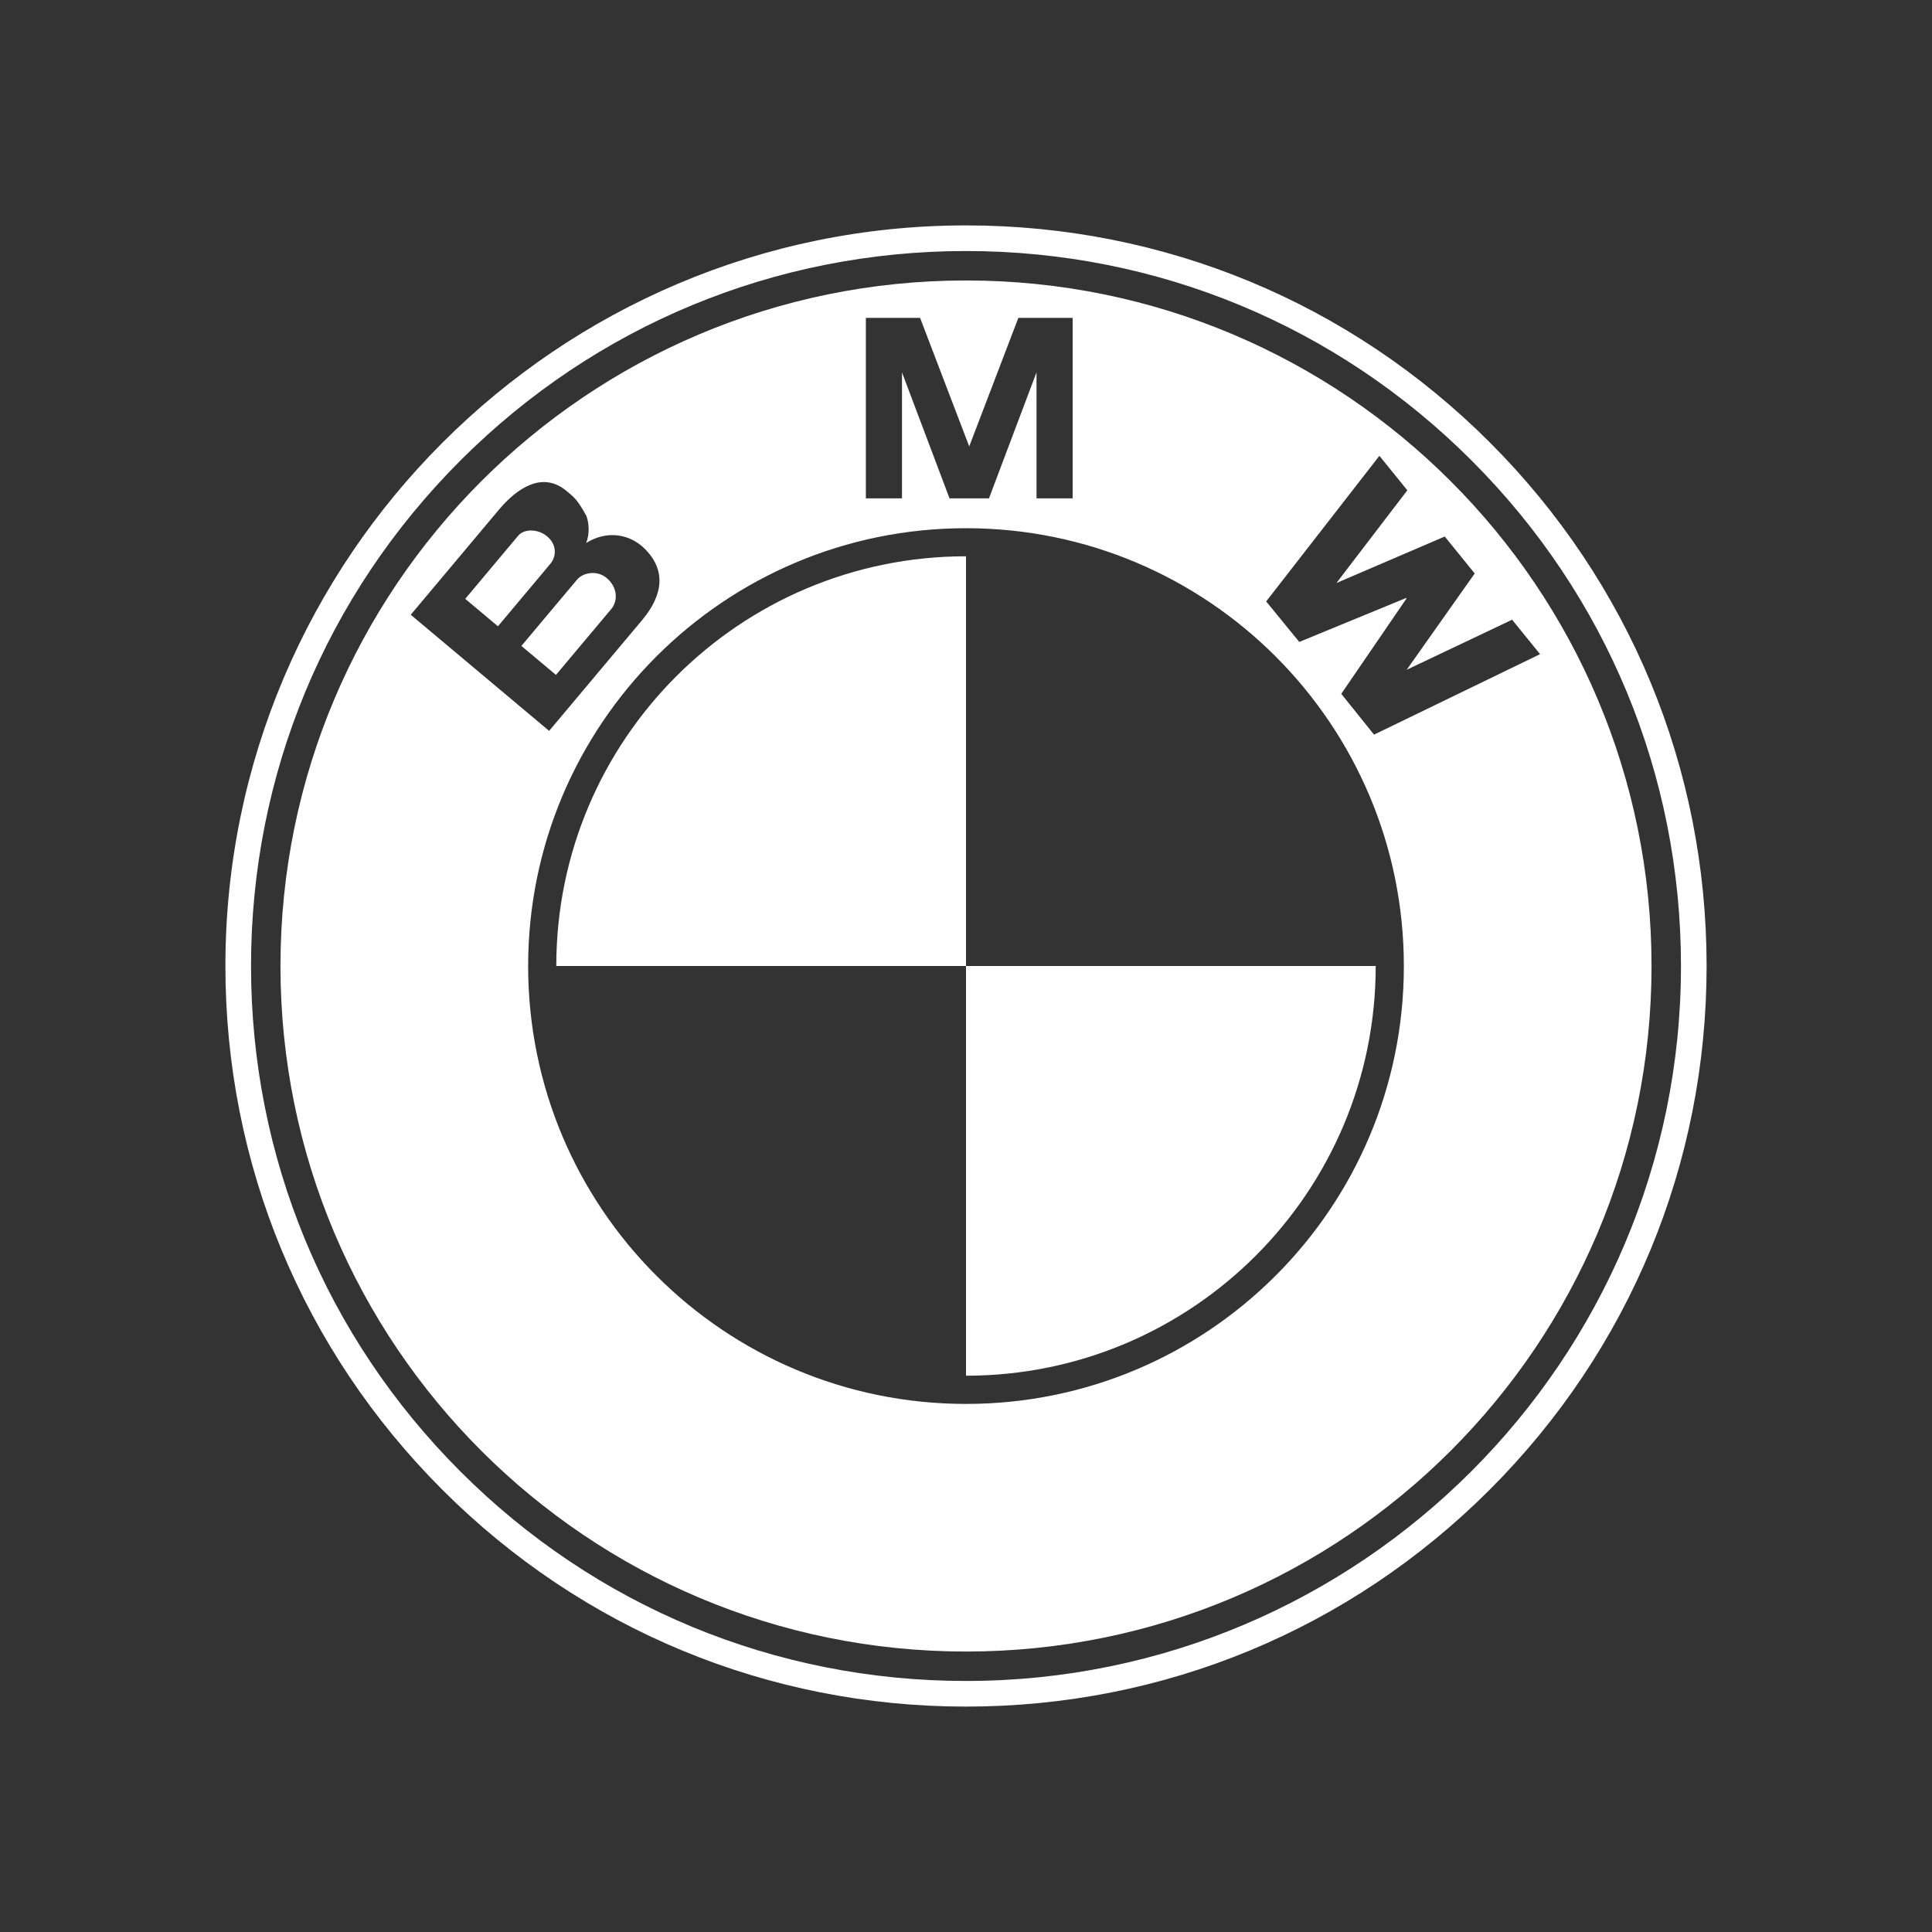
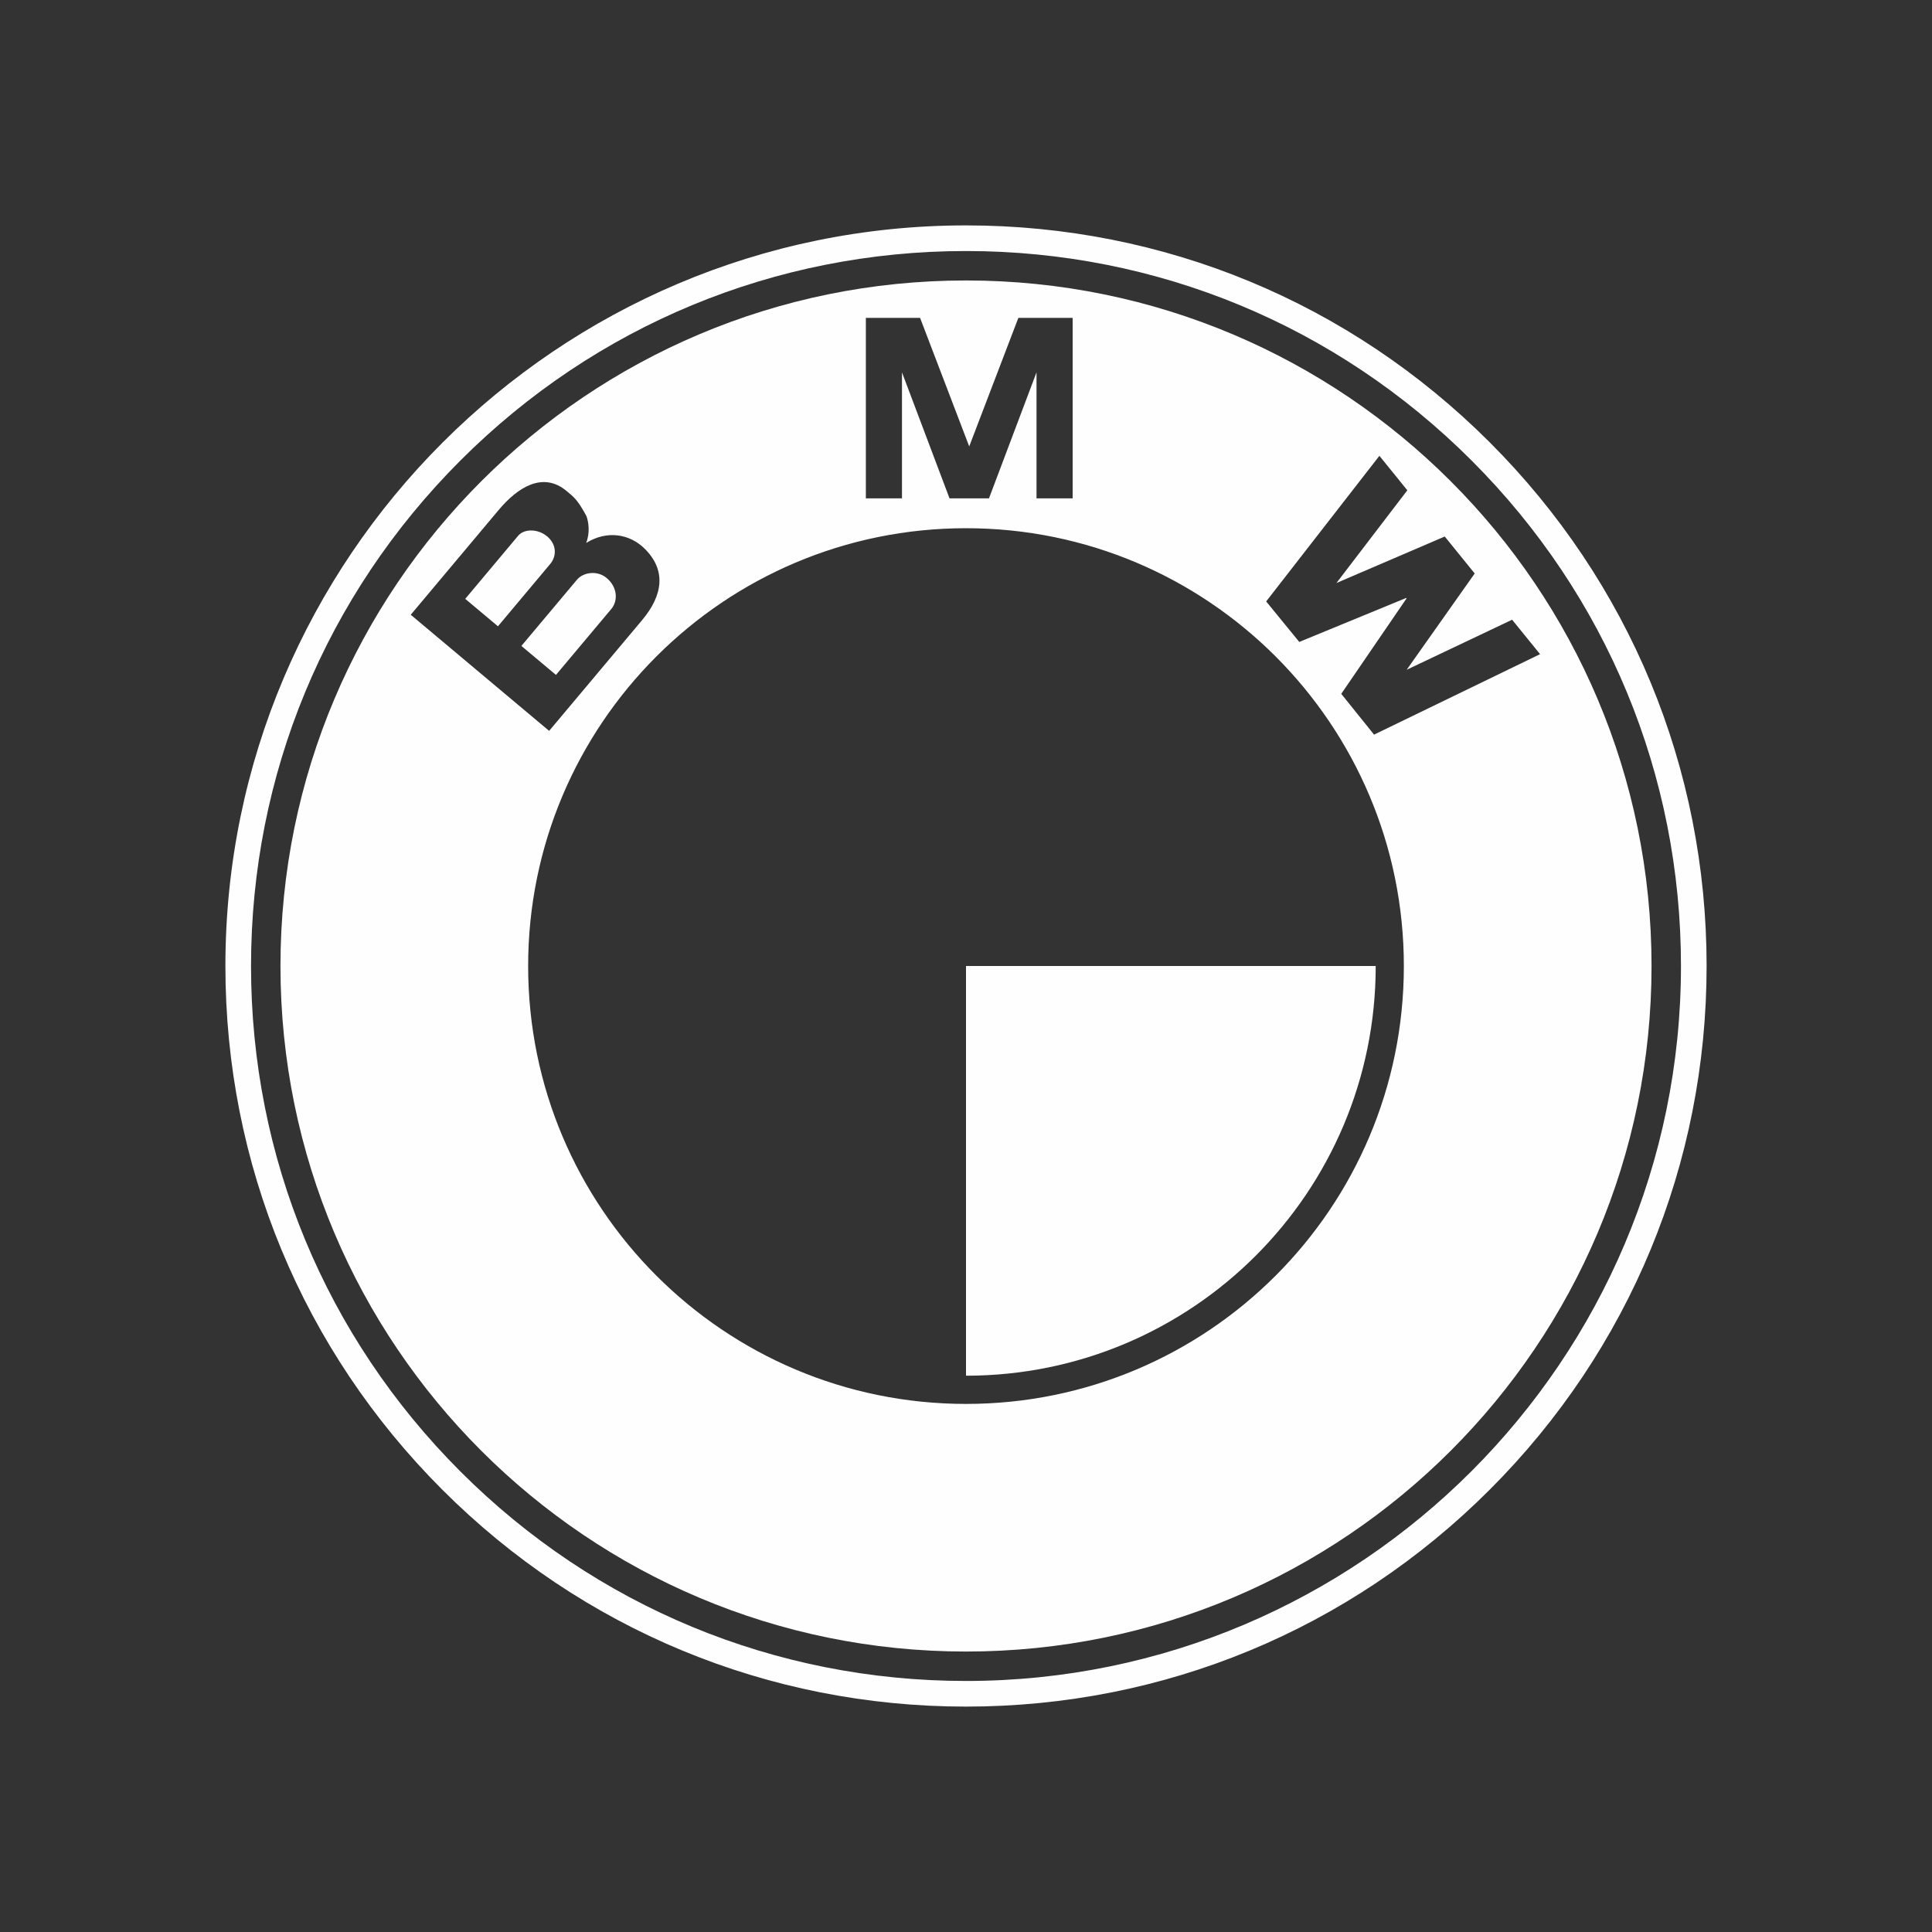
<svg xmlns="http://www.w3.org/2000/svg" id="Layer_1" viewBox="0 0 300 300">
  <rect x="0" y="0" width="300" height="300" fill="#333333" stroke="none" />
  <defs>
    <style>.cls-1{fill:#fefefe;}</style>
  </defs>
  <path class="cls-1" d="M231.32,68.68c-21.72-21.72-50.6-33.68-81.32-33.68-63.41,0-115,51.59-115,115,0,30.72,11.96,59.6,33.68,81.32,21.72,21.72,50.6,33.68,81.32,33.68s59.6-11.96,81.32-33.68c21.72-21.72,33.68-50.6,33.68-81.32s-11.96-59.6-33.68-81.32Zm-81.32,192.34c-29.65,0-57.53-11.55-78.5-32.52-20.97-20.97-32.52-48.85-32.52-78.5s11.55-57.53,32.52-78.5c20.97-20.97,48.85-32.52,78.5-32.52s57.53,11.55,78.5,32.52c20.97,20.97,32.52,48.85,32.52,78.5,0,61.22-49.8,111.02-111.02,111.02Z" />
  <path class="cls-1" d="M150,213.62c35.14,0,63.62-28.48,63.62-63.62h-63.62v63.62Z" />
-   <path class="cls-1" d="M86.38,150h63.62v-63.62c-35.14,0-63.62,28.48-63.62,63.62Z" />
  <g>
    <path class="cls-1" d="M84.93,83.27c-1.38-1.16-3.53-1.21-4.48-.07l-8.21,9.79,5.08,4.26,8.12-9.68c1.02-1.22,1.02-3.03-.5-4.3Z" />
    <path class="cls-1" d="M150,43.55c-58.79,0-106.45,47.66-106.45,106.45s47.66,106.45,106.45,106.45,106.45-47.66,106.45-106.45-47.66-106.45-106.45-106.45Zm-15.56,5.81h8.43l7.63,19.96,7.63-19.96h8.43v28.02h-5.61v-19.56l-7.38,19.56h-6.13l-7.38-19.56v19.56h-5.61v-28.02ZM63.78,95.46l13.67-16.29c2.83-3.37,6.79-6.07,10.55-2.91,1.16,.97,1.65,1.3,3.06,3.87,.33,.91,.59,2.56-.04,4.18,3.27-2.03,6.75-1.37,9.01,.82,3.46,3.37,2.95,7.26-.34,11.18l-14.42,17.18-21.49-18.03Zm86.22,122.54c-37.55,0-67.99-30.44-67.99-67.99s30.44-67.99,67.99-67.99,67.99,30.44,67.99,67.99-30.44,67.99-67.99,67.99Zm63.36-103.93l-5.09-6.33,10.14-14.82-.06-.07-16.6,6.83-5.14-6.29,17.58-22.61,4.34,5.35-11.01,14.4,16.82-7.22,4.65,5.74-10.56,14.95,16.37-7.77,4.34,5.35-25.77,12.49Z" />
    <path class="cls-1" d="M94.89,94.61c1.14-1.35,.97-3.47-.69-4.86-1.47-1.23-3.64-.89-4.61,.27l-8.63,10.28,5.37,4.5,8.56-10.2Z" />
  </g>
</svg>